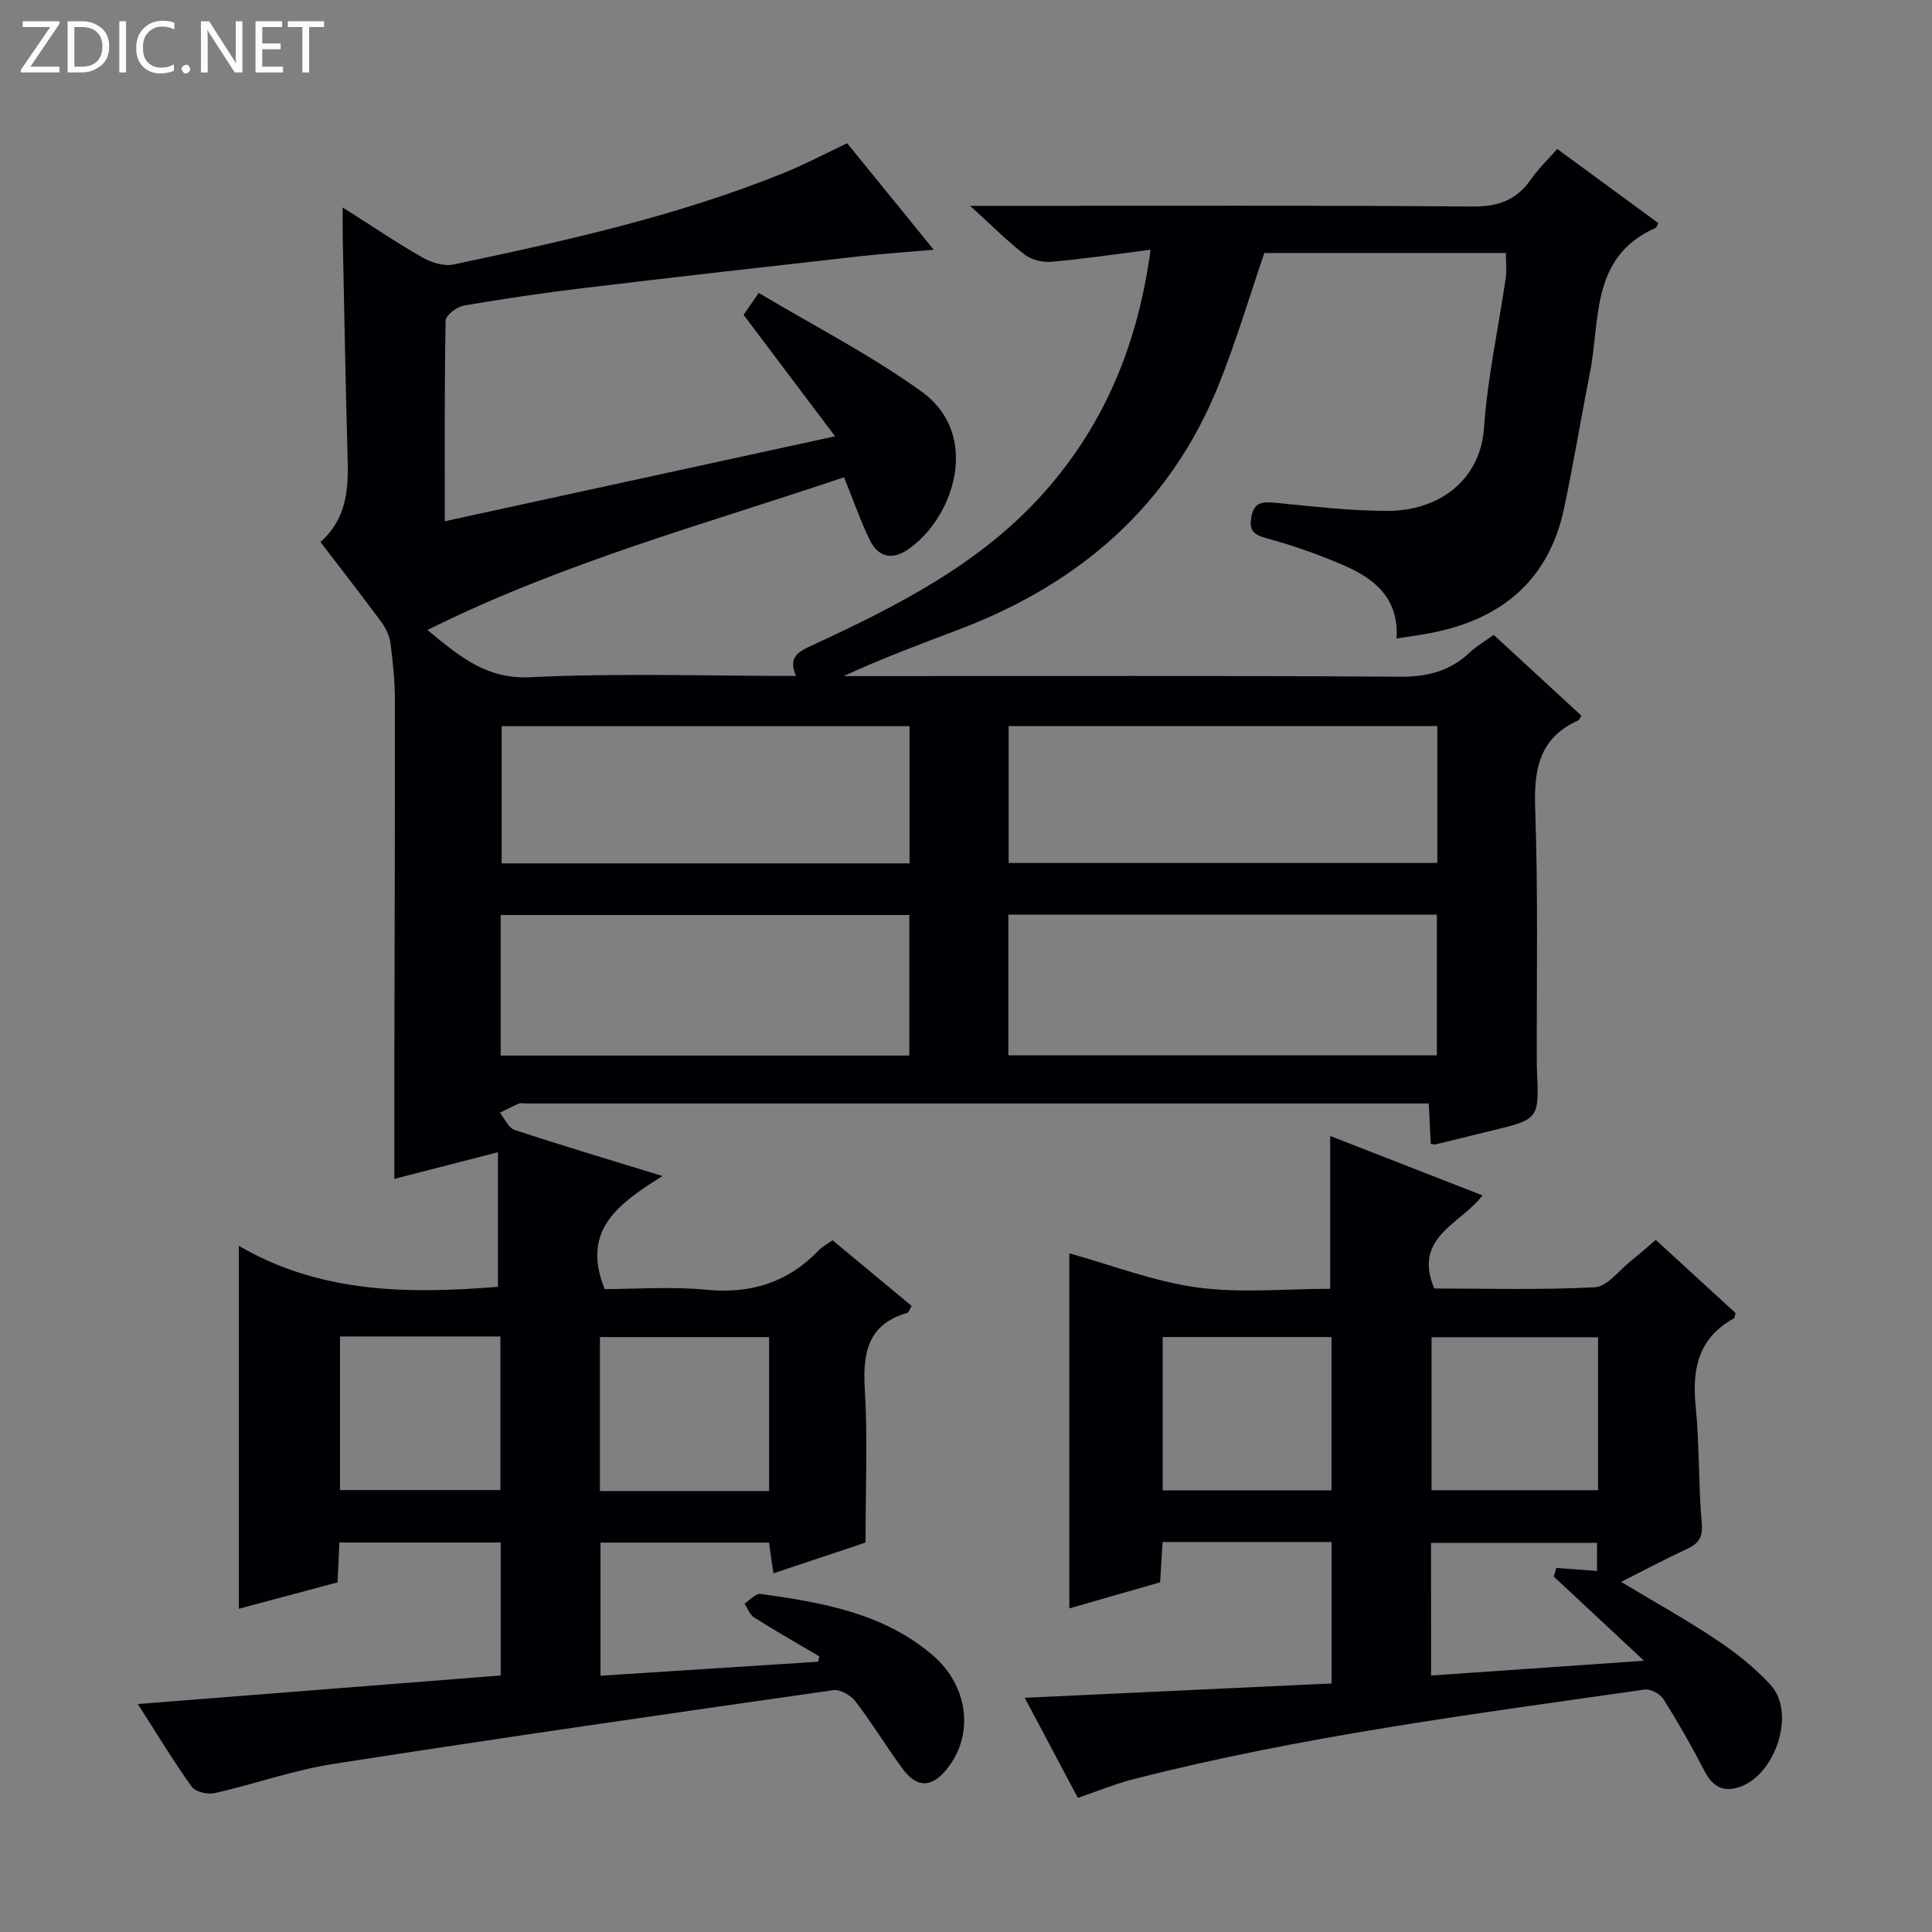
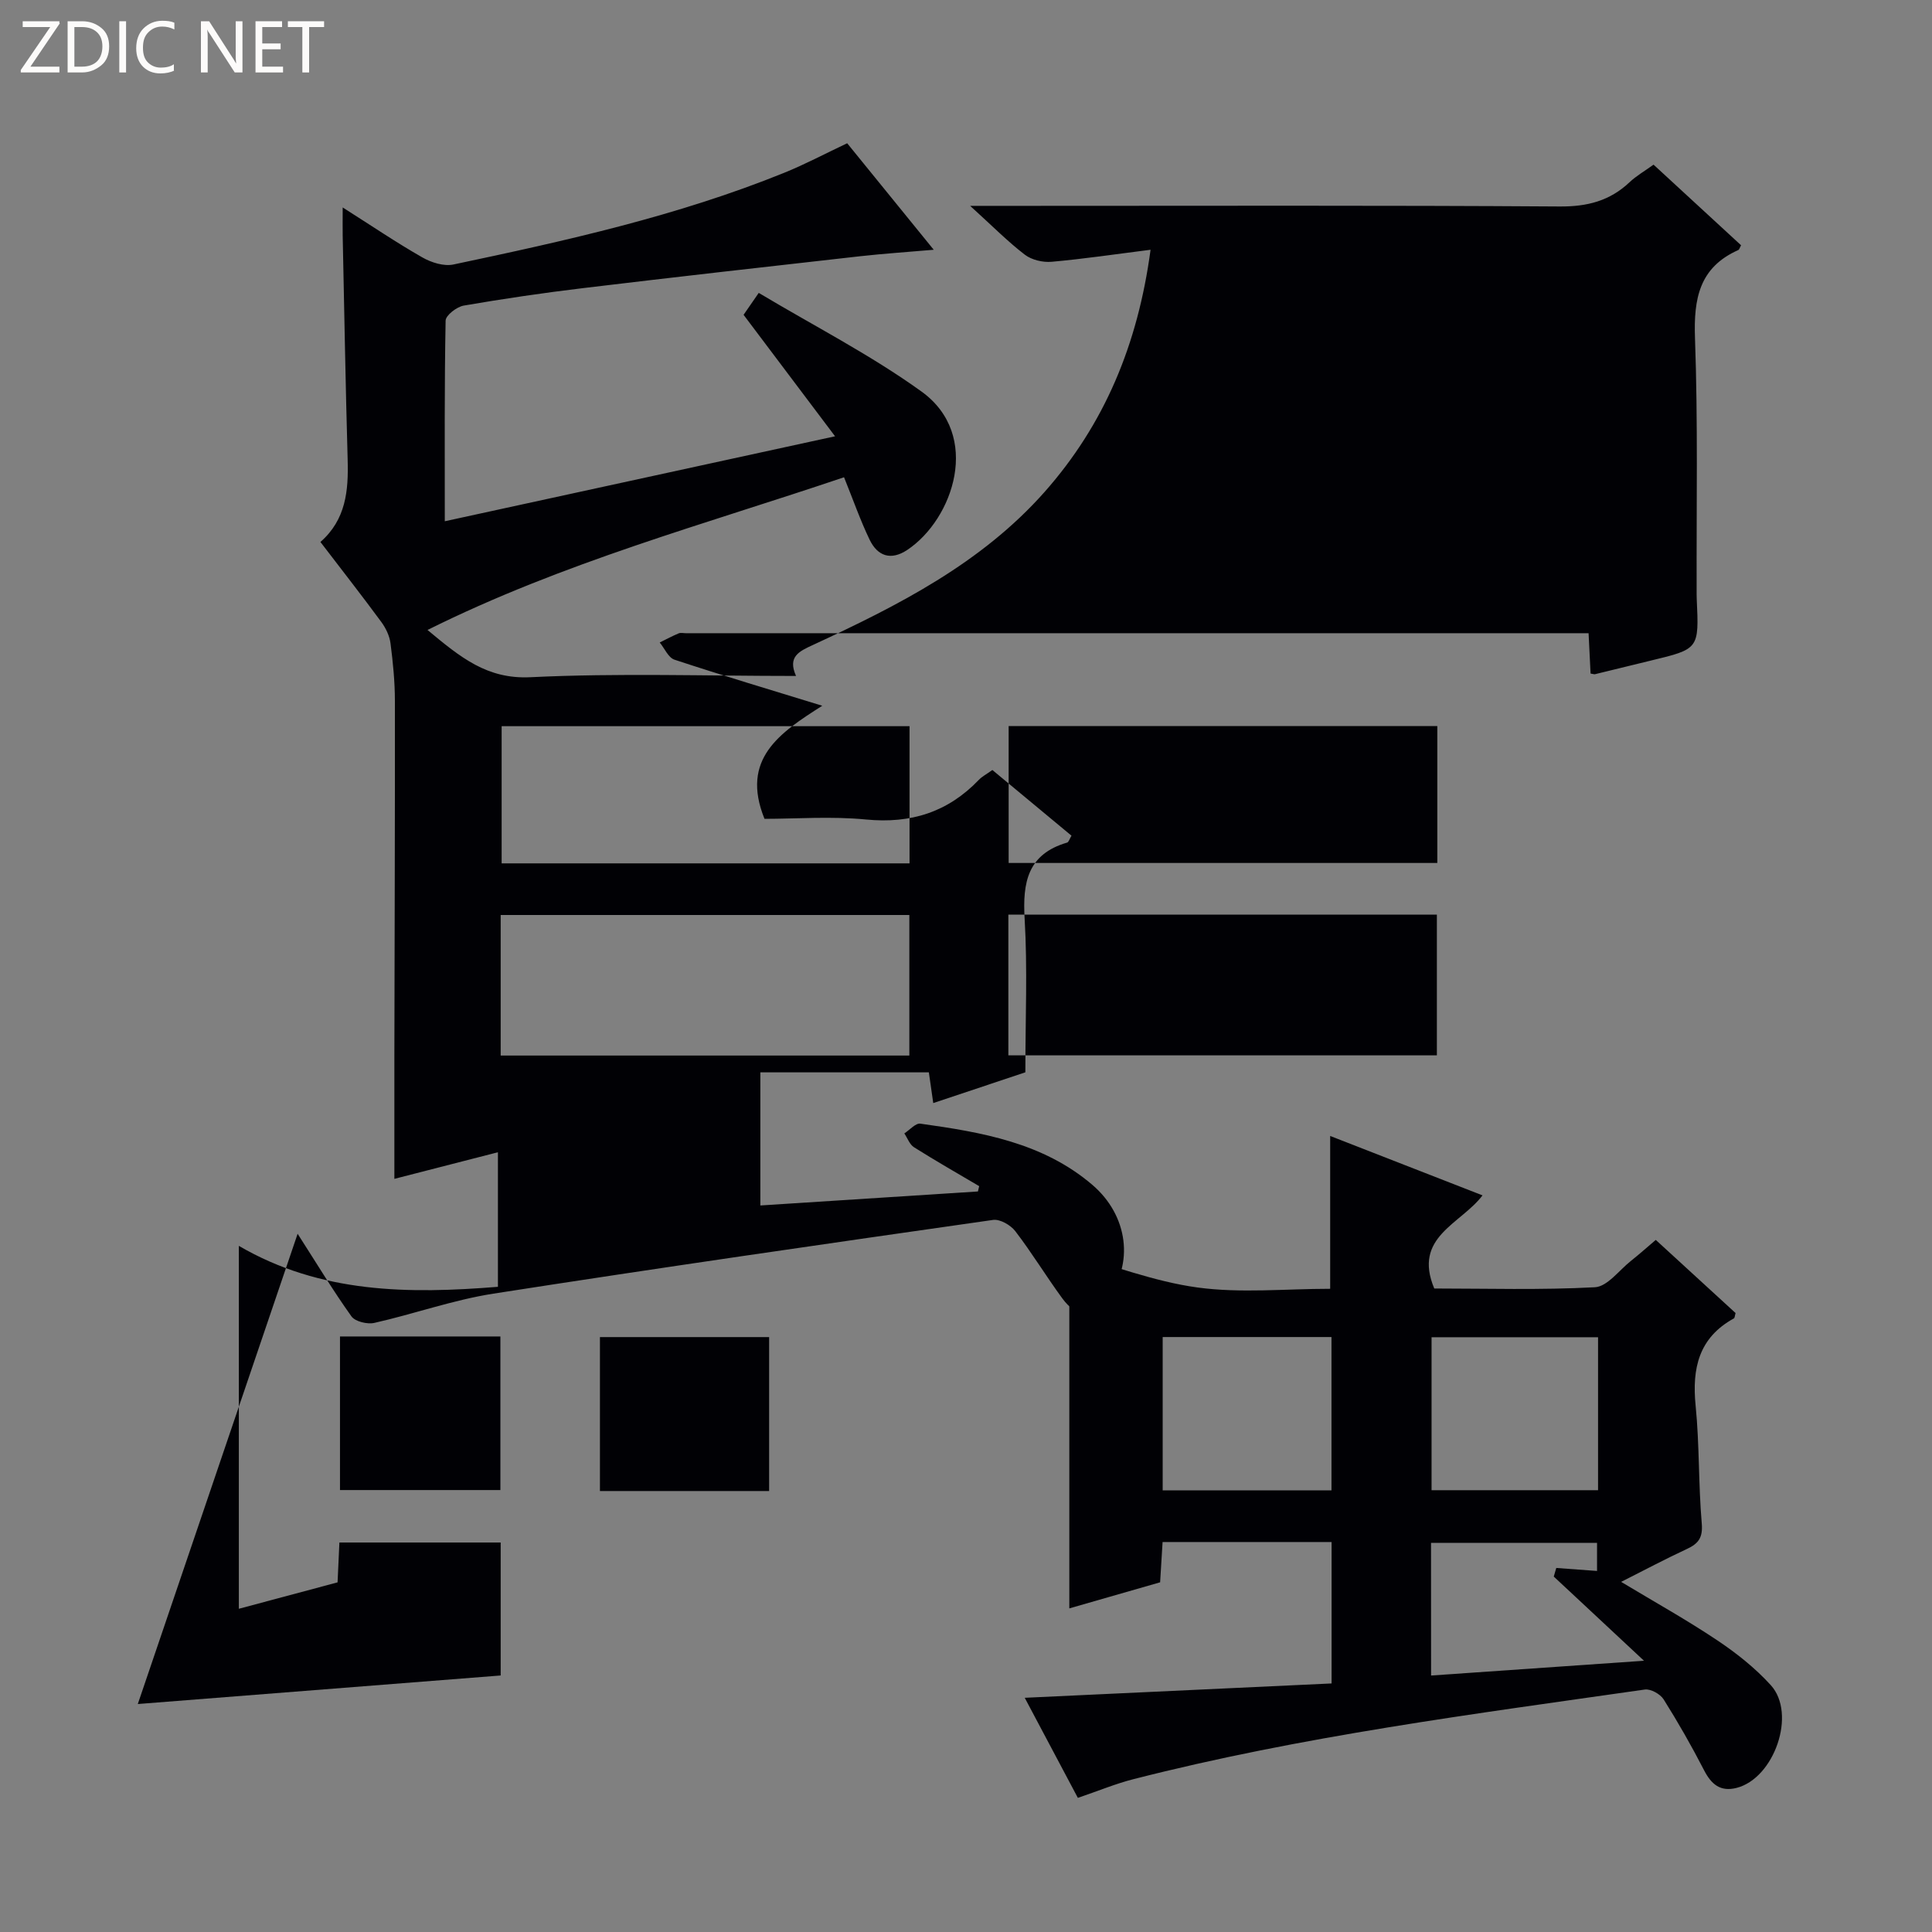
<svg xmlns="http://www.w3.org/2000/svg" enable-background="new 0 0 400 400" viewBox="0 0 400 400">
  <rect x="0" y="0" width="400" height="400" fill="#808080" stroke="none" />
  <g fill="#fcfbfa">
    <path d="m12.4 4.8-6.1 9h6v1.2h-8v-.5l6.1-8.9h-5.7v-1.2h7.6v.4z" />
    <path d="m14 15v-10.6h3c1.6 0 2.9.5 4 1.4s1.6 2.2 1.6 3.8-.5 3-1.6 3.9-2.4 1.5-4 1.5zm1.4-9.4v8.2h1.6c1.3 0 2.4-.4 3.1-1.1s1.1-1.8 1.1-3.1-.4-2.3-1.2-3-1.8-1-3.1-1z" />
    <path d="m26.1 4.4v10.6h-1.4v-10.6z" />
    <path d="m36.1 14.6c-.8.4-1.8.6-2.9.6-1.5 0-2.7-.5-3.6-1.4s-1.4-2.2-1.4-3.8c0-1.7.5-3.1 1.5-4.1s2.3-1.6 3.9-1.6c1 0 1.8.1 2.5.4v1.4c-.8-.4-1.6-.6-2.5-.6-1.2 0-2.1.4-2.9 1.2s-1.1 1.8-1.1 3.2c0 1.3.3 2.3 1 3s1.6 1.1 2.7 1.1c1 0 2-.2 2.7-.7v1.3z" />
-     <path d="m37.6 14.3c0-.2.1-.5.3-.6s.4-.3.6-.3c.3 0 .5.1.6.3s.3.4.3.6-.1.4-.3.6-.4.3-.6.3c-.3 0-.5-.1-.6-.3s-.3-.4-.3-.6z" />
    <path d="m50.2 15h-1.6l-5.3-8.2c-.2-.2-.3-.5-.4-.7 0 .2.1.7.1 1.5v7.4h-1.4v-10.6h1.7l5.2 8.1c.2.4.4.6.4.7 0-.3-.1-.8-.1-1.5v-7.3h1.4z" />
    <path d="m58.6 15h-5.7v-10.6h5.5v1.2h-4.1v3.4h3.8v1.2h-3.8v3.6h4.3z" />
    <path d="m67.1 5.6h-3.1v9.4h-1.4v-9.4h-3v-1.2h7.5z" />
  </g>
-   <path d="m28.53 352.8c25.61-2.02 50.25-3.95 75.13-5.91 0-9.33 0-18.25 0-27.53-10.96 0-21.87 0-33.39 0-.12 2.57-.25 5.29-.38 8.25-6.89 1.84-13.57 3.63-20.44 5.47 0-24.78 0-49.28 0-75.14 16.95 9.9 35.31 9.96 53.64 8.48 0-9.11 0-18.11 0-27.86-7.82 2.01-14.67 3.77-21.44 5.51 0-8.66-.01-17.07 0-25.47.04-24.49.14-48.99.11-73.48 0-3.98-.4-7.98-.91-11.93-.2-1.54-.97-3.15-1.9-4.41-4.03-5.48-8.23-10.84-12.61-16.57 5.29-4.63 5.82-10.63 5.64-16.97-.44-15.48-.7-30.96-1.03-46.43-.03-1.63 0-3.26 0-5.86 5.93 3.76 11.1 7.27 16.52 10.36 1.84 1.05 4.44 1.87 6.41 1.45 23.22-4.9 46.4-10.04 68.49-18.99 4.3-1.74 8.41-3.93 13.03-6.11 5.79 7.13 11.62 14.3 17.92 22.05-5.52.48-10.39.8-15.23 1.34-19.15 2.15-38.3 4.31-57.44 6.61-8.24.99-16.46 2.2-24.64 3.61-1.44.25-3.73 2.01-3.75 3.11-.26 13.64-.17 27.29-.17 41.54 26.81-5.83 53.15-11.57 80.8-17.59-6.52-8.66-12.63-16.78-18.94-25.15.72-1.05 1.54-2.23 3.14-4.54 11.38 6.81 23.11 12.8 33.68 20.41 12.57 9.05 6.61 26.44-2.92 32.8-3.39 2.26-6.16 1.31-7.81-2.12-1.92-4-3.39-8.21-5.29-12.92-28.67 9.7-58.12 17.61-86.24 31.62 6.88 5.71 12.33 10.22 21.33 9.78 18.12-.88 36.31-.26 54.97-.26-1.8-4.03.67-5.11 3.55-6.44 17.56-8.13 34.83-16.88 47.92-31.67 12.33-13.94 19.29-30.43 21.93-50.13-7.22.91-13.84 1.9-20.49 2.49-1.82.16-4.12-.38-5.54-1.47-3.54-2.71-6.7-5.92-11.32-10.11h6.9c32.33 0 64.67-.14 97 .14 5.38.05 9.21-1.29 12.23-5.65 1.5-2.17 3.45-4.02 5.42-6.27 7.08 5.19 14.02 10.28 20.94 15.36-.27.48-.36.88-.58.98-13.56 5.99-11.41 19.08-13.62 30.17-1.84 9.27-3.36 18.62-5.32 27.87-3.17 14.95-12.98 23.02-27.6 25.84-2.22.43-4.47.72-7.09 1.14.52-8.22-4.43-12.29-10.63-15.02-5.3-2.33-10.83-4.26-16.42-5.78-2.81-.77-3.48-1.82-2.99-4.46.53-2.86 2.16-3.11 4.68-2.87 7.93.74 15.89 1.76 23.84 1.69 10.48-.1 18.89-6.47 19.63-17.19.72-10.39 2.99-20.67 4.5-31.02.23-1.6.03-3.27.03-5.17-16.86 0-33.63 0-50.01 0-3.12 9.12-5.82 18.19-9.31 26.95-10.03 25.21-28.78 41.42-53.76 50.94-8.01 3.05-16.06 6.01-24.03 9.71h5.16c36.67 0 73.33-.12 110 .13 5.7.04 10.36-1.15 14.46-5.02 1.42-1.34 3.16-2.33 4.97-3.64 6.21 5.72 12.18 11.22 18.12 16.69-.28.49-.36.89-.58.99-8.08 3.6-9.25 10.08-8.96 18.23.62 17.31.29 34.66.34 51.99 0 .67-.01 1.33.02 2 .48 10.37.48 10.37-9.48 12.77-3.87.93-7.73 1.89-11.59 2.83-.15.04-.33-.05-.91-.14-.12-2.49-.25-5.07-.41-8.35-1.87 0-3.64 0-5.41 0-60.5 0-121 0-181.49 0-.5 0-1.06-.15-1.49.03-1.33.56-2.62 1.25-3.92 1.89 1 1.22 1.78 3.14 3.05 3.56 9.76 3.22 19.61 6.16 30.6 9.54-8.79 5.59-16.98 10.99-11.96 23.41 6.51 0 13.84-.56 21.04.14 9.27.9 16.93-1.53 23.34-8.21.67-.7 1.59-1.17 2.8-2.04 5.45 4.53 10.9 9.05 16.38 13.6-.4.65-.57 1.33-.91 1.43-8.17 2.38-9.24 8.24-8.79 15.79.61 10.25.15 20.56.15 31.77-5.14 1.72-11.85 3.96-19.07 6.37-.33-2.3-.59-4.17-.91-6.36-11.56 0-23.1 0-34.89 0v27.56c15.2-.98 30.12-1.94 45.05-2.9.09-.37.17-.73.26-1.1-4.51-2.66-9.06-5.26-13.49-8.05-.91-.57-1.35-1.89-2.01-2.87 1.11-.71 2.33-2.16 3.32-2.02 12.72 1.78 25.38 3.93 35.61 12.67 7.44 6.36 8.68 16.46 3.02 23.53-3.19 3.98-6.24 4.06-9.26-.05-3.34-4.56-6.28-9.42-9.72-13.9-.96-1.25-3.16-2.52-4.59-2.32-34.52 4.93-69.03 9.9-103.48 15.27-8.32 1.3-16.37 4.19-24.62 6.05-1.45.33-3.97-.27-4.74-1.34-3.78-5.28-7.11-10.82-11.15-17.11zm180.24-134.3h88.72c0-9.89 0-19.44 0-29.13-29.74 0-59.13 0-88.72 0zm88.81-68.17c-29.96 0-59.34 0-88.75 0v28.34h88.75c0-9.58 0-18.83 0-28.34zm-193.92 68.21h84.61c0-9.86 0-19.43 0-29.1-28.35 0-56.38 0-84.61 0zm84.65-68.19c-28.42 0-56.45 0-84.45 0v28.4h84.45c0-9.5 0-18.75 0-28.4zm-64.1 158.35h35.03c0-10.69 0-21.21 0-31.87-11.87 0-23.38 0-35.03 0zm-53.82-32v31.8h33.21c0-10.82 0-21.2 0-31.8-11.21 0-22.1 0-33.21 0z" fill="#010105" />
+   <path d="m28.53 352.8c25.61-2.02 50.25-3.95 75.13-5.91 0-9.33 0-18.25 0-27.53-10.96 0-21.87 0-33.39 0-.12 2.57-.25 5.29-.38 8.25-6.89 1.84-13.57 3.63-20.44 5.47 0-24.78 0-49.28 0-75.14 16.95 9.9 35.31 9.96 53.64 8.48 0-9.11 0-18.11 0-27.86-7.82 2.01-14.67 3.77-21.44 5.51 0-8.66-.01-17.07 0-25.47.04-24.49.14-48.99.11-73.48 0-3.98-.4-7.98-.91-11.93-.2-1.54-.97-3.15-1.9-4.41-4.03-5.48-8.23-10.84-12.61-16.57 5.29-4.63 5.82-10.63 5.64-16.97-.44-15.48-.7-30.96-1.03-46.43-.03-1.63 0-3.26 0-5.86 5.93 3.76 11.1 7.27 16.52 10.36 1.84 1.05 4.44 1.87 6.41 1.45 23.22-4.9 46.4-10.04 68.49-18.99 4.3-1.74 8.41-3.93 13.03-6.11 5.79 7.13 11.62 14.3 17.92 22.05-5.52.48-10.39.8-15.23 1.34-19.15 2.15-38.3 4.31-57.44 6.61-8.24.99-16.46 2.2-24.64 3.61-1.44.25-3.73 2.01-3.75 3.11-.26 13.64-.17 27.29-.17 41.54 26.81-5.83 53.15-11.57 80.8-17.59-6.52-8.66-12.63-16.78-18.94-25.15.72-1.05 1.54-2.23 3.14-4.54 11.38 6.81 23.11 12.8 33.68 20.41 12.57 9.05 6.61 26.44-2.92 32.8-3.39 2.26-6.16 1.31-7.81-2.12-1.92-4-3.39-8.21-5.29-12.92-28.67 9.7-58.12 17.61-86.24 31.62 6.88 5.71 12.33 10.22 21.33 9.78 18.12-.88 36.31-.26 54.97-.26-1.8-4.03.67-5.11 3.55-6.44 17.56-8.13 34.83-16.88 47.92-31.67 12.33-13.94 19.29-30.43 21.93-50.13-7.22.91-13.84 1.9-20.49 2.49-1.82.16-4.12-.38-5.54-1.47-3.54-2.71-6.7-5.92-11.32-10.11h6.9h5.16c36.67 0 73.33-.12 110 .13 5.7.04 10.36-1.15 14.46-5.02 1.42-1.34 3.16-2.33 4.97-3.64 6.21 5.72 12.18 11.22 18.12 16.69-.28.49-.36.89-.58.99-8.08 3.6-9.25 10.08-8.96 18.23.62 17.31.29 34.66.34 51.99 0 .67-.01 1.33.02 2 .48 10.37.48 10.37-9.48 12.77-3.87.93-7.73 1.89-11.59 2.83-.15.04-.33-.05-.91-.14-.12-2.49-.25-5.07-.41-8.35-1.87 0-3.64 0-5.41 0-60.5 0-121 0-181.49 0-.5 0-1.06-.15-1.49.03-1.33.56-2.62 1.25-3.92 1.89 1 1.22 1.78 3.14 3.05 3.56 9.76 3.22 19.61 6.16 30.6 9.54-8.79 5.59-16.98 10.99-11.96 23.41 6.51 0 13.84-.56 21.04.14 9.27.9 16.93-1.53 23.34-8.21.67-.7 1.59-1.17 2.8-2.04 5.45 4.53 10.9 9.05 16.38 13.6-.4.65-.57 1.33-.91 1.43-8.17 2.38-9.24 8.24-8.79 15.79.61 10.25.15 20.56.15 31.77-5.14 1.72-11.85 3.96-19.07 6.37-.33-2.3-.59-4.17-.91-6.36-11.56 0-23.1 0-34.89 0v27.56c15.2-.98 30.12-1.94 45.05-2.9.09-.37.17-.73.26-1.1-4.51-2.66-9.06-5.26-13.49-8.05-.91-.57-1.35-1.89-2.01-2.87 1.11-.71 2.33-2.16 3.32-2.02 12.72 1.78 25.38 3.93 35.61 12.67 7.44 6.36 8.68 16.46 3.02 23.53-3.19 3.98-6.24 4.06-9.26-.05-3.34-4.56-6.28-9.42-9.72-13.9-.96-1.25-3.16-2.52-4.59-2.32-34.52 4.93-69.03 9.9-103.48 15.27-8.32 1.3-16.37 4.19-24.62 6.05-1.45.33-3.97-.27-4.74-1.34-3.78-5.28-7.11-10.82-11.15-17.11zm180.24-134.3h88.72c0-9.89 0-19.44 0-29.13-29.74 0-59.13 0-88.72 0zm88.81-68.17c-29.96 0-59.34 0-88.75 0v28.34h88.75c0-9.58 0-18.83 0-28.34zm-193.92 68.21h84.61c0-9.86 0-19.43 0-29.1-28.35 0-56.38 0-84.61 0zm84.65-68.19c-28.42 0-56.45 0-84.45 0v28.4h84.45c0-9.5 0-18.75 0-28.4zm-64.1 158.35h35.03c0-10.69 0-21.21 0-31.87-11.87 0-23.38 0-35.03 0zm-53.82-32v31.8h33.21c0-10.82 0-21.2 0-31.8-11.21 0-22.1 0-33.21 0z" fill="#010105" />
  <path d="m223.16 372.23c-3.65-6.87-7.22-13.6-11-20.72 21.33-1 42.41-1.98 63.53-2.97 0-10.15 0-19.58 0-29.28-11.68 0-23.12 0-34.99 0-.16 2.61-.32 5.22-.51 8.34-6.19 1.78-12.5 3.59-18.8 5.4 0-24.85 0-49.37 0-73.51 8.81 2.44 17.52 5.84 26.54 7.07 8.96 1.22 18.22.27 27.47.27 0-10.7 0-20.93 0-31.64 10.26 4 20.64 8.05 31.54 12.3-4.53 5.98-14.47 8.6-9.99 19.28 10.73 0 22.02.34 33.26-.26 2.58-.14 5-3.51 7.45-5.45 1.67-1.33 3.27-2.75 5.15-4.35 5.62 5.15 11.11 10.18 16.52 15.14-.16.55-.16 1.01-.35 1.11-7.27 4-8.69 10.33-7.92 18.06.81 8.09.57 16.29 1.27 24.4.25 2.94-.69 4.17-3.08 5.28-4.47 2.08-8.84 4.4-13.61 6.81 6.98 4.2 13.63 7.9 19.93 12.12 3.98 2.66 7.84 5.73 11.05 9.26 5.39 5.92.73 19.3-7.1 21.28-3.34.84-5.2-.74-6.7-3.64-2.58-5.01-5.38-9.92-8.38-14.69-.69-1.1-2.68-2.21-3.89-2.04-35.49 5.08-71.07 9.65-105.89 18.56-3.66.93-7.21 2.41-11.5 3.87zm17.56-63.66h34.95c0-10.77 0-21.17 0-31.75-11.79 0-23.3 0-34.95 0zm90.14-31.71c-11.83 0-23.19 0-34.47 0v31.67h34.47c0-10.71 0-21.01 0-31.67zm-34.57 70.04c14.65-1.02 28.71-1.99 44.08-3.06-6.97-6.5-12.82-11.97-18.68-17.43.17-.59.35-1.19.52-1.78 2.87.21 5.73.42 8.44.62 0-1.84 0-3.91 0-5.82-11.71 0-23.07 0-34.37 0 .01 9.22.01 18 .01 27.47z" fill="#010105" />
</svg>